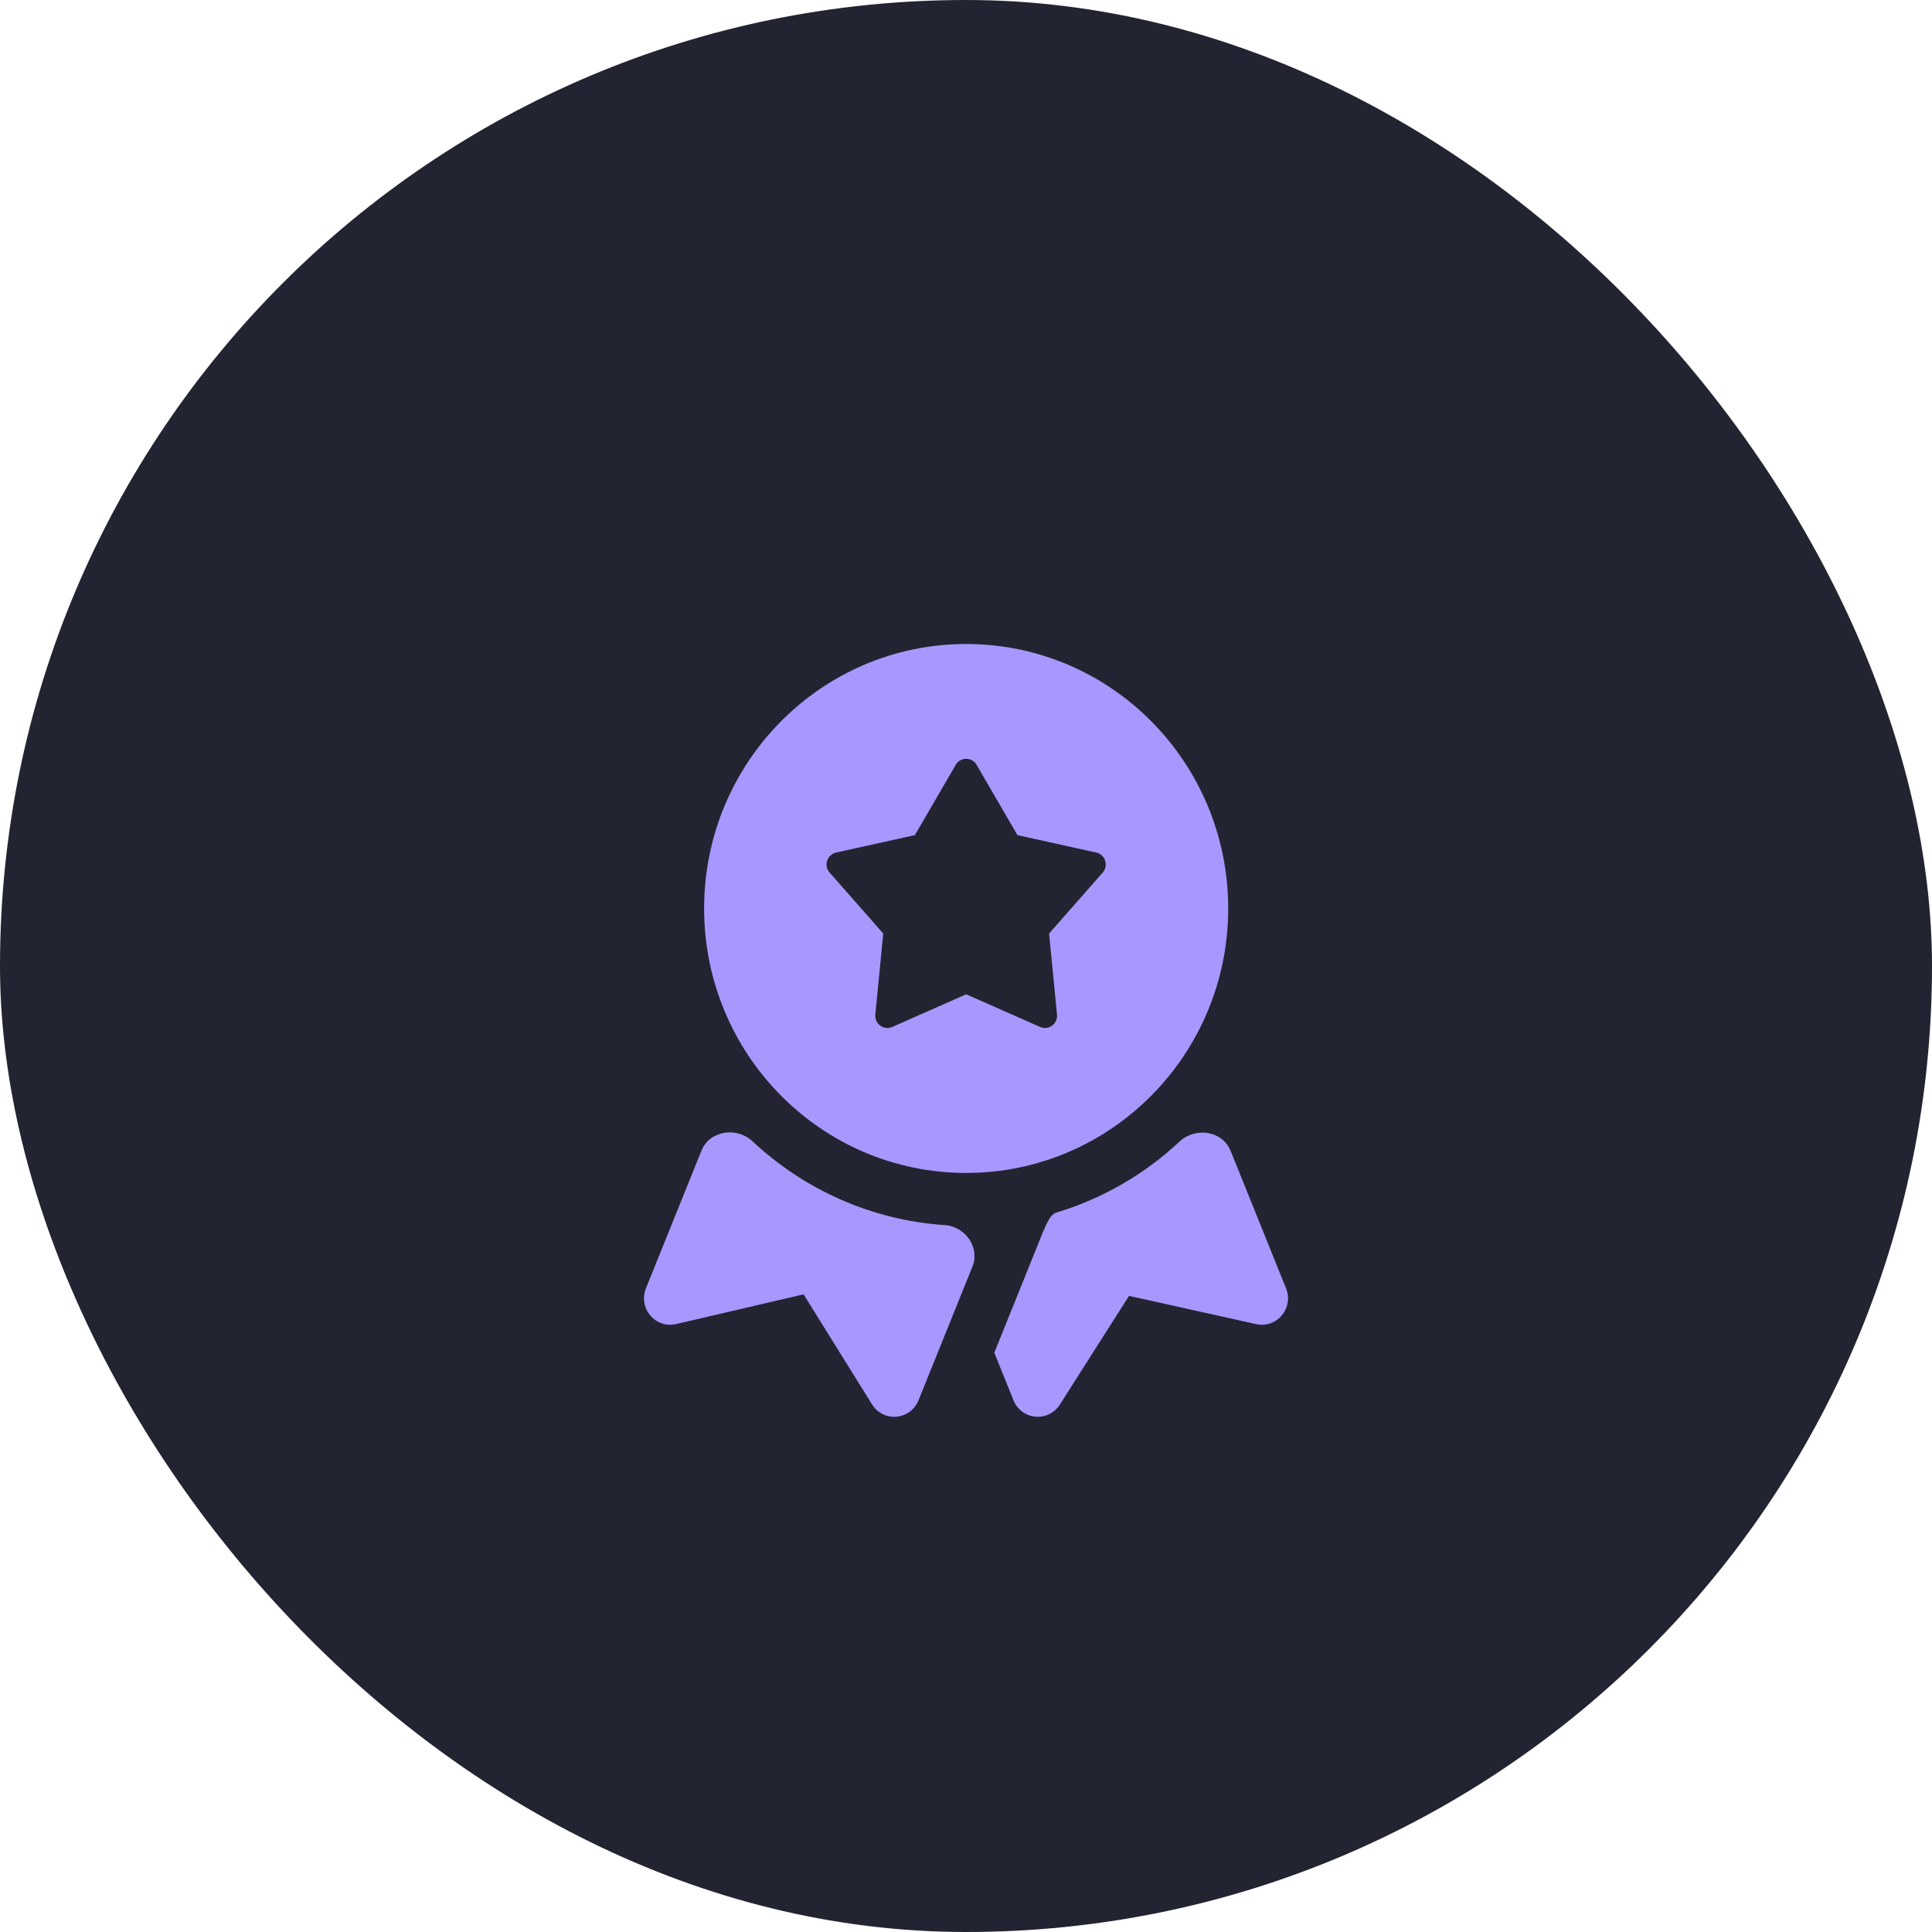
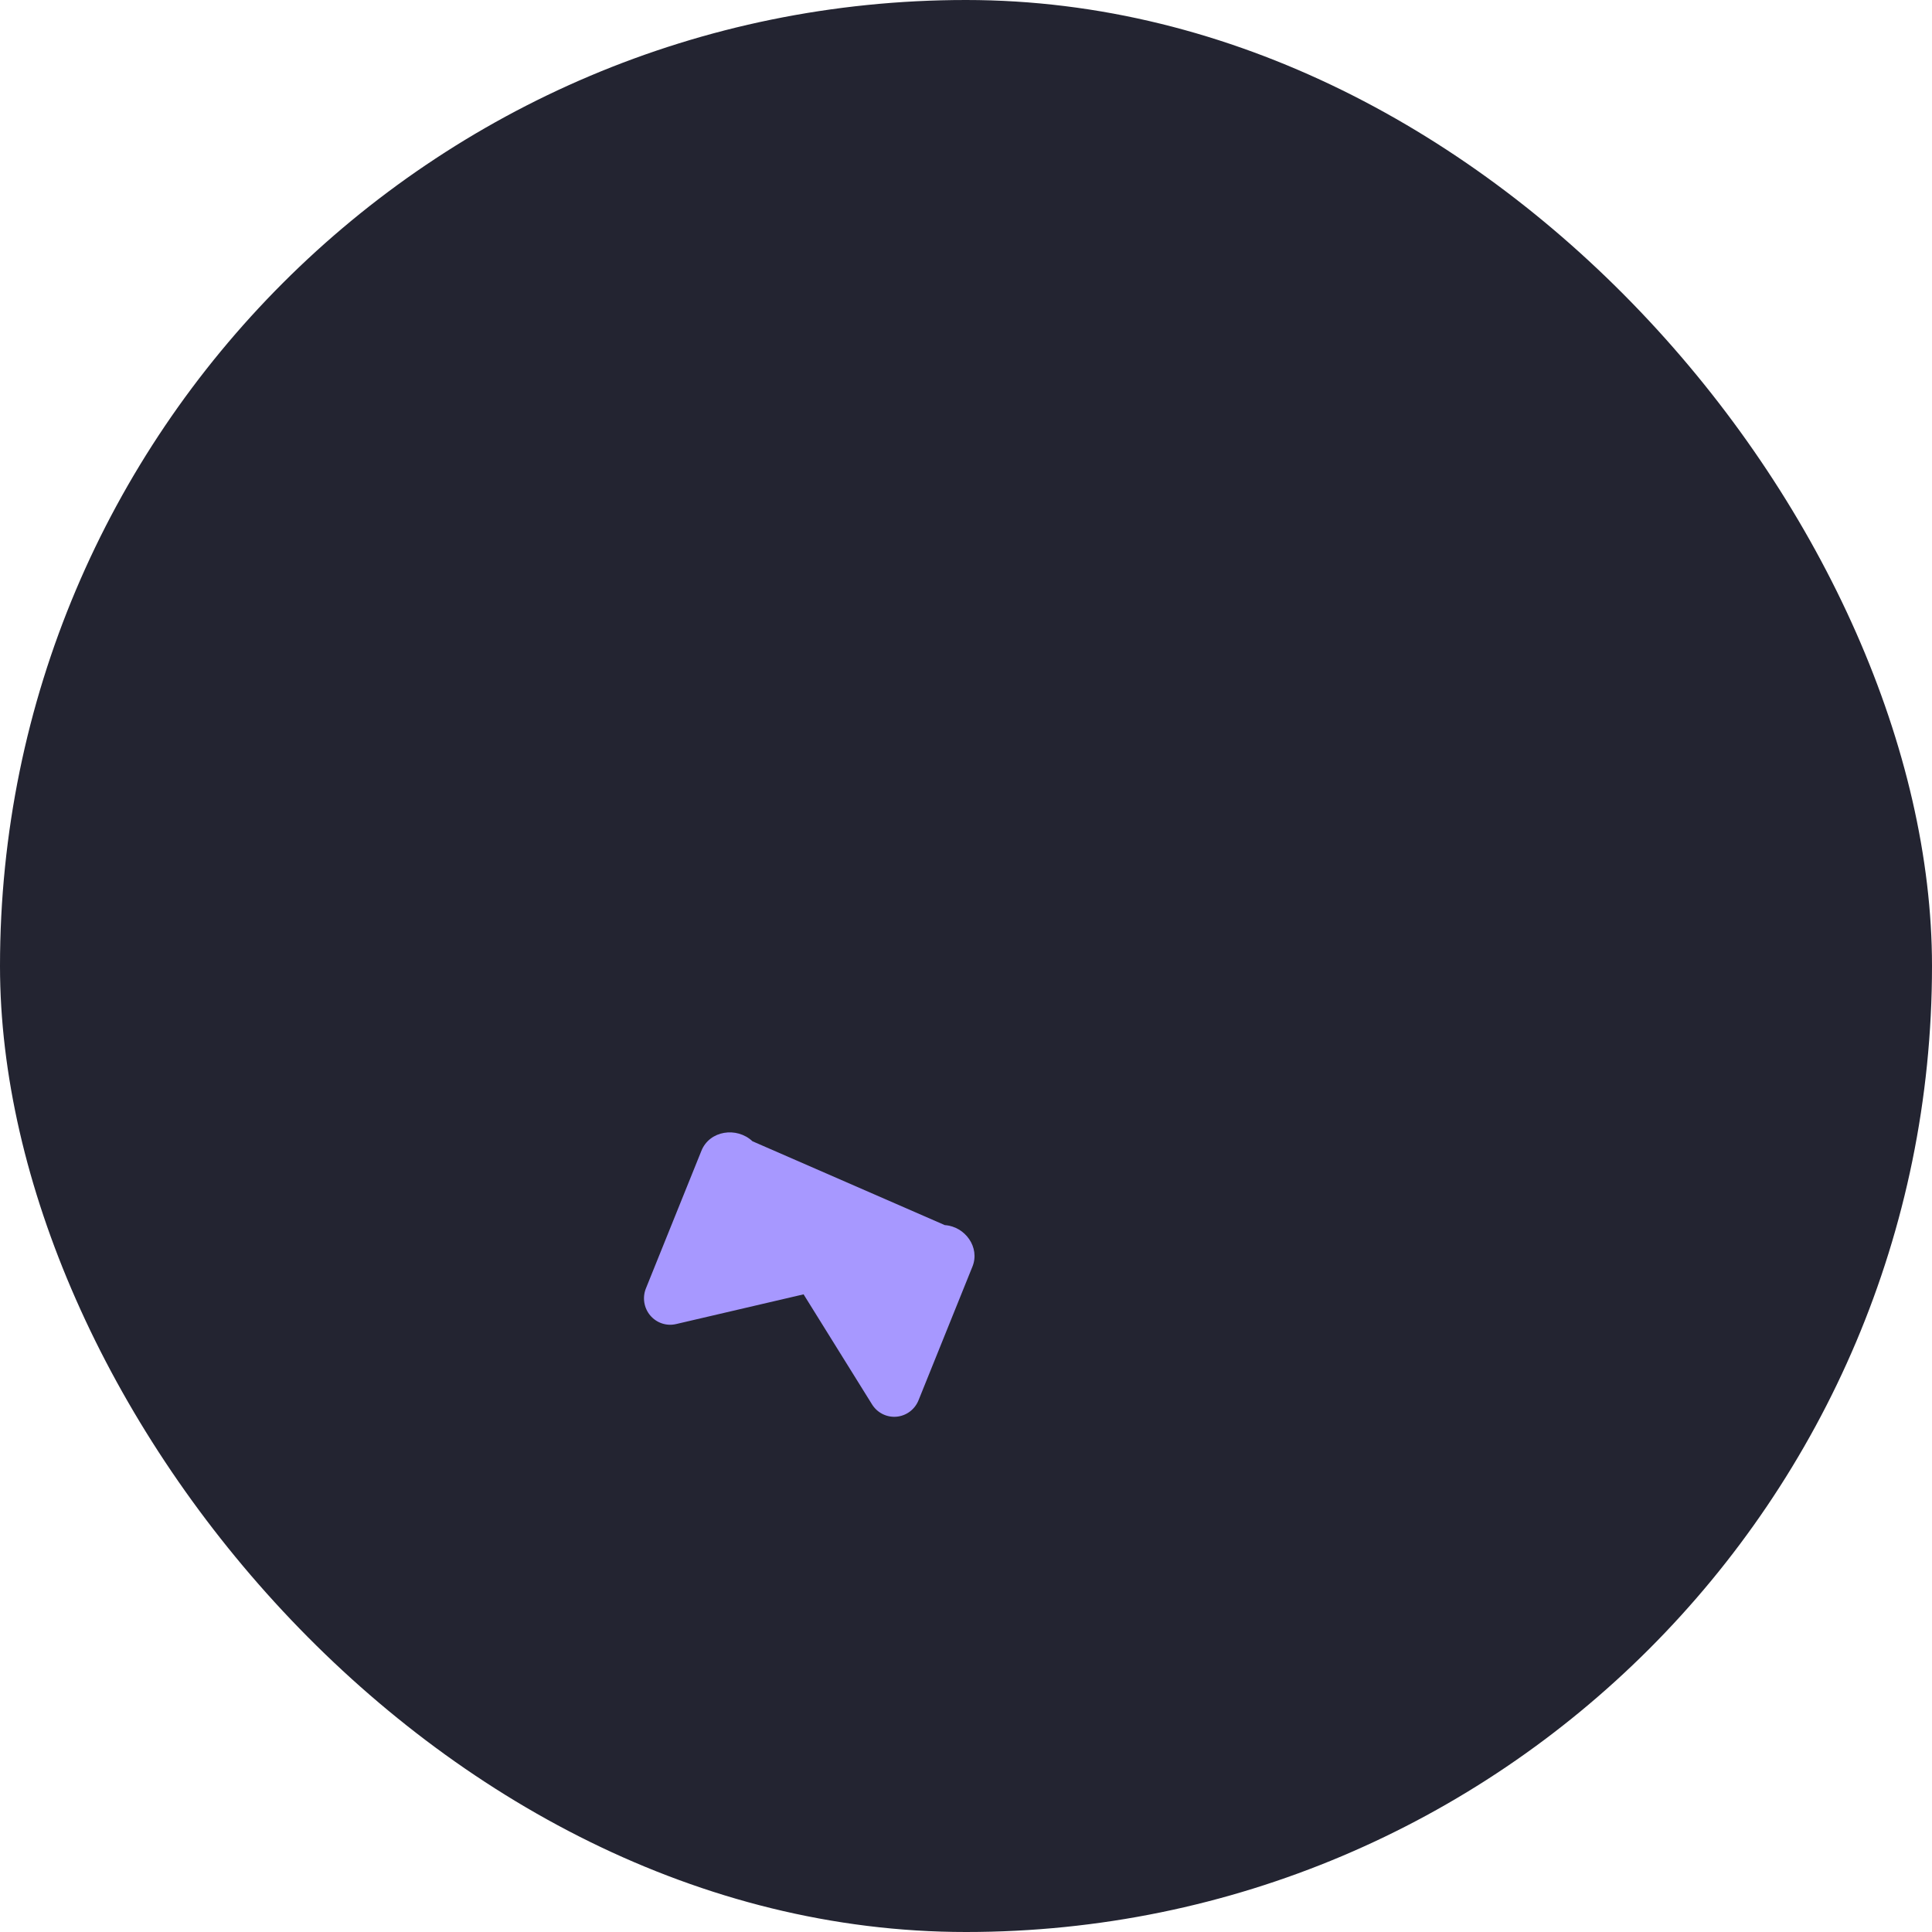
<svg xmlns="http://www.w3.org/2000/svg" width="60" height="60" viewBox="0 0 60 60" fill="none">
  <rect width="60" height="60" rx="30" fill="#232431" />
-   <path fill-rule="evenodd" clip-rule="evenodd" d="M30.005 36.427C34.5 36.427 38.143 32.749 38.143 28.213C38.143 23.677 34.5 20 30.005 20C25.511 20 21.867 23.677 21.867 28.213C21.867 32.749 25.511 36.427 30.005 36.427ZM31.597 25.935L30.329 23.753C30.184 23.503 29.826 23.503 29.681 23.753L28.413 25.935L25.965 26.477C25.685 26.54 25.575 26.883 25.765 27.099L27.43 28.991L27.184 31.509C27.156 31.797 27.446 32.009 27.709 31.893L30.005 30.879L32.302 31.893C32.565 32.009 32.854 31.797 32.826 31.509L32.581 28.991L34.245 27.099C34.436 26.883 34.325 26.54 34.045 26.477L31.597 25.935Z" fill="#A798FF" />
-   <path d="M23.369 35.443C22.877 34.983 22.037 35.109 21.784 35.736L20.06 40.011C19.945 40.295 19.997 40.62 20.194 40.853C20.391 41.086 20.701 41.19 20.997 41.12L24.956 40.197L27.082 43.615C27.244 43.876 27.538 44.024 27.842 43.997C28.146 43.97 28.41 43.774 28.525 43.488L30.201 39.333C30.44 38.739 29.976 38.09 29.342 38.047C27.041 37.891 24.959 36.931 23.369 35.443Z" fill="#A798FF" />
-   <path d="M30.879 42.01L31.475 43.488C31.59 43.772 31.851 43.968 32.154 43.996C32.456 44.025 32.749 43.88 32.913 43.623L35.063 40.245L39.011 41.122C39.306 41.188 39.614 41.083 39.808 40.85C40.003 40.616 40.054 40.293 39.94 40.011L38.219 35.743C37.966 35.116 37.127 34.99 36.635 35.45C35.555 36.459 34.248 37.224 32.801 37.66C32.593 37.722 32.468 38.068 32.228 38.663C31.988 39.257 30.879 42.01 30.879 42.01Z" fill="#A798FF" />
+   <path d="M23.369 35.443C22.877 34.983 22.037 35.109 21.784 35.736L20.06 40.011C19.945 40.295 19.997 40.62 20.194 40.853C20.391 41.086 20.701 41.19 20.997 41.12L24.956 40.197L27.082 43.615C27.244 43.876 27.538 44.024 27.842 43.997C28.146 43.97 28.41 43.774 28.525 43.488L30.201 39.333C30.44 38.739 29.976 38.09 29.342 38.047Z" fill="#A798FF" />
</svg>